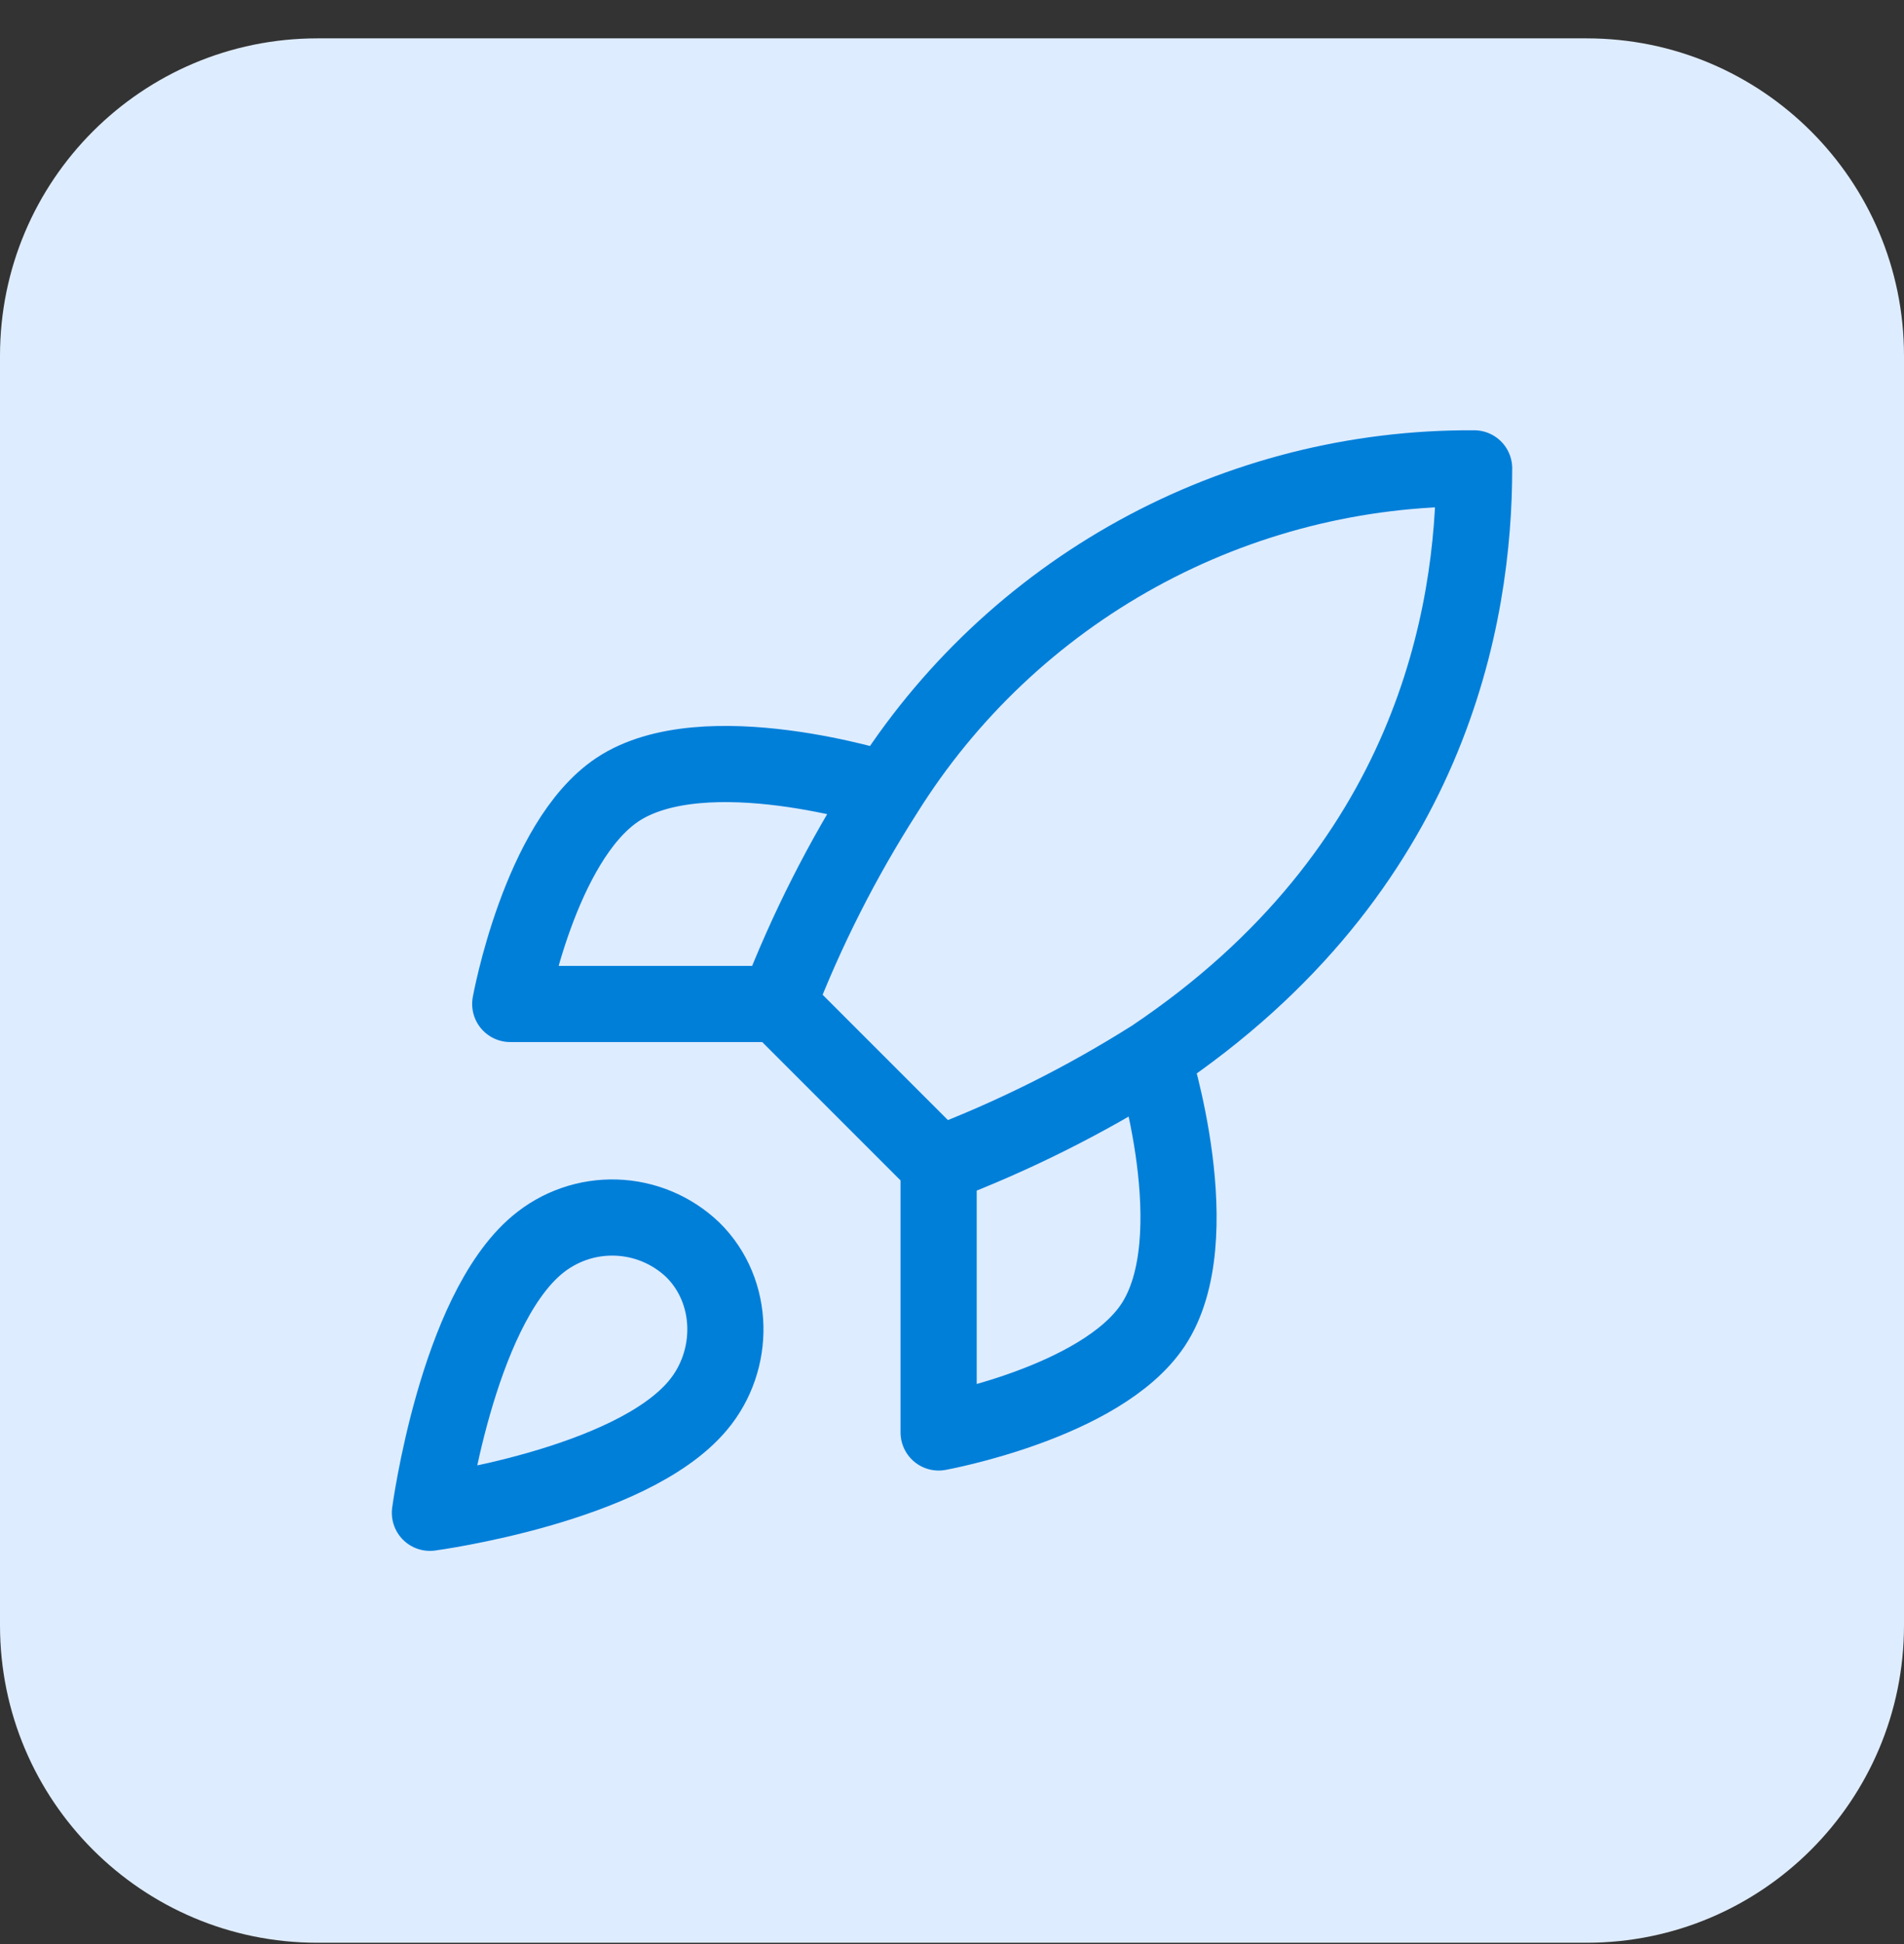
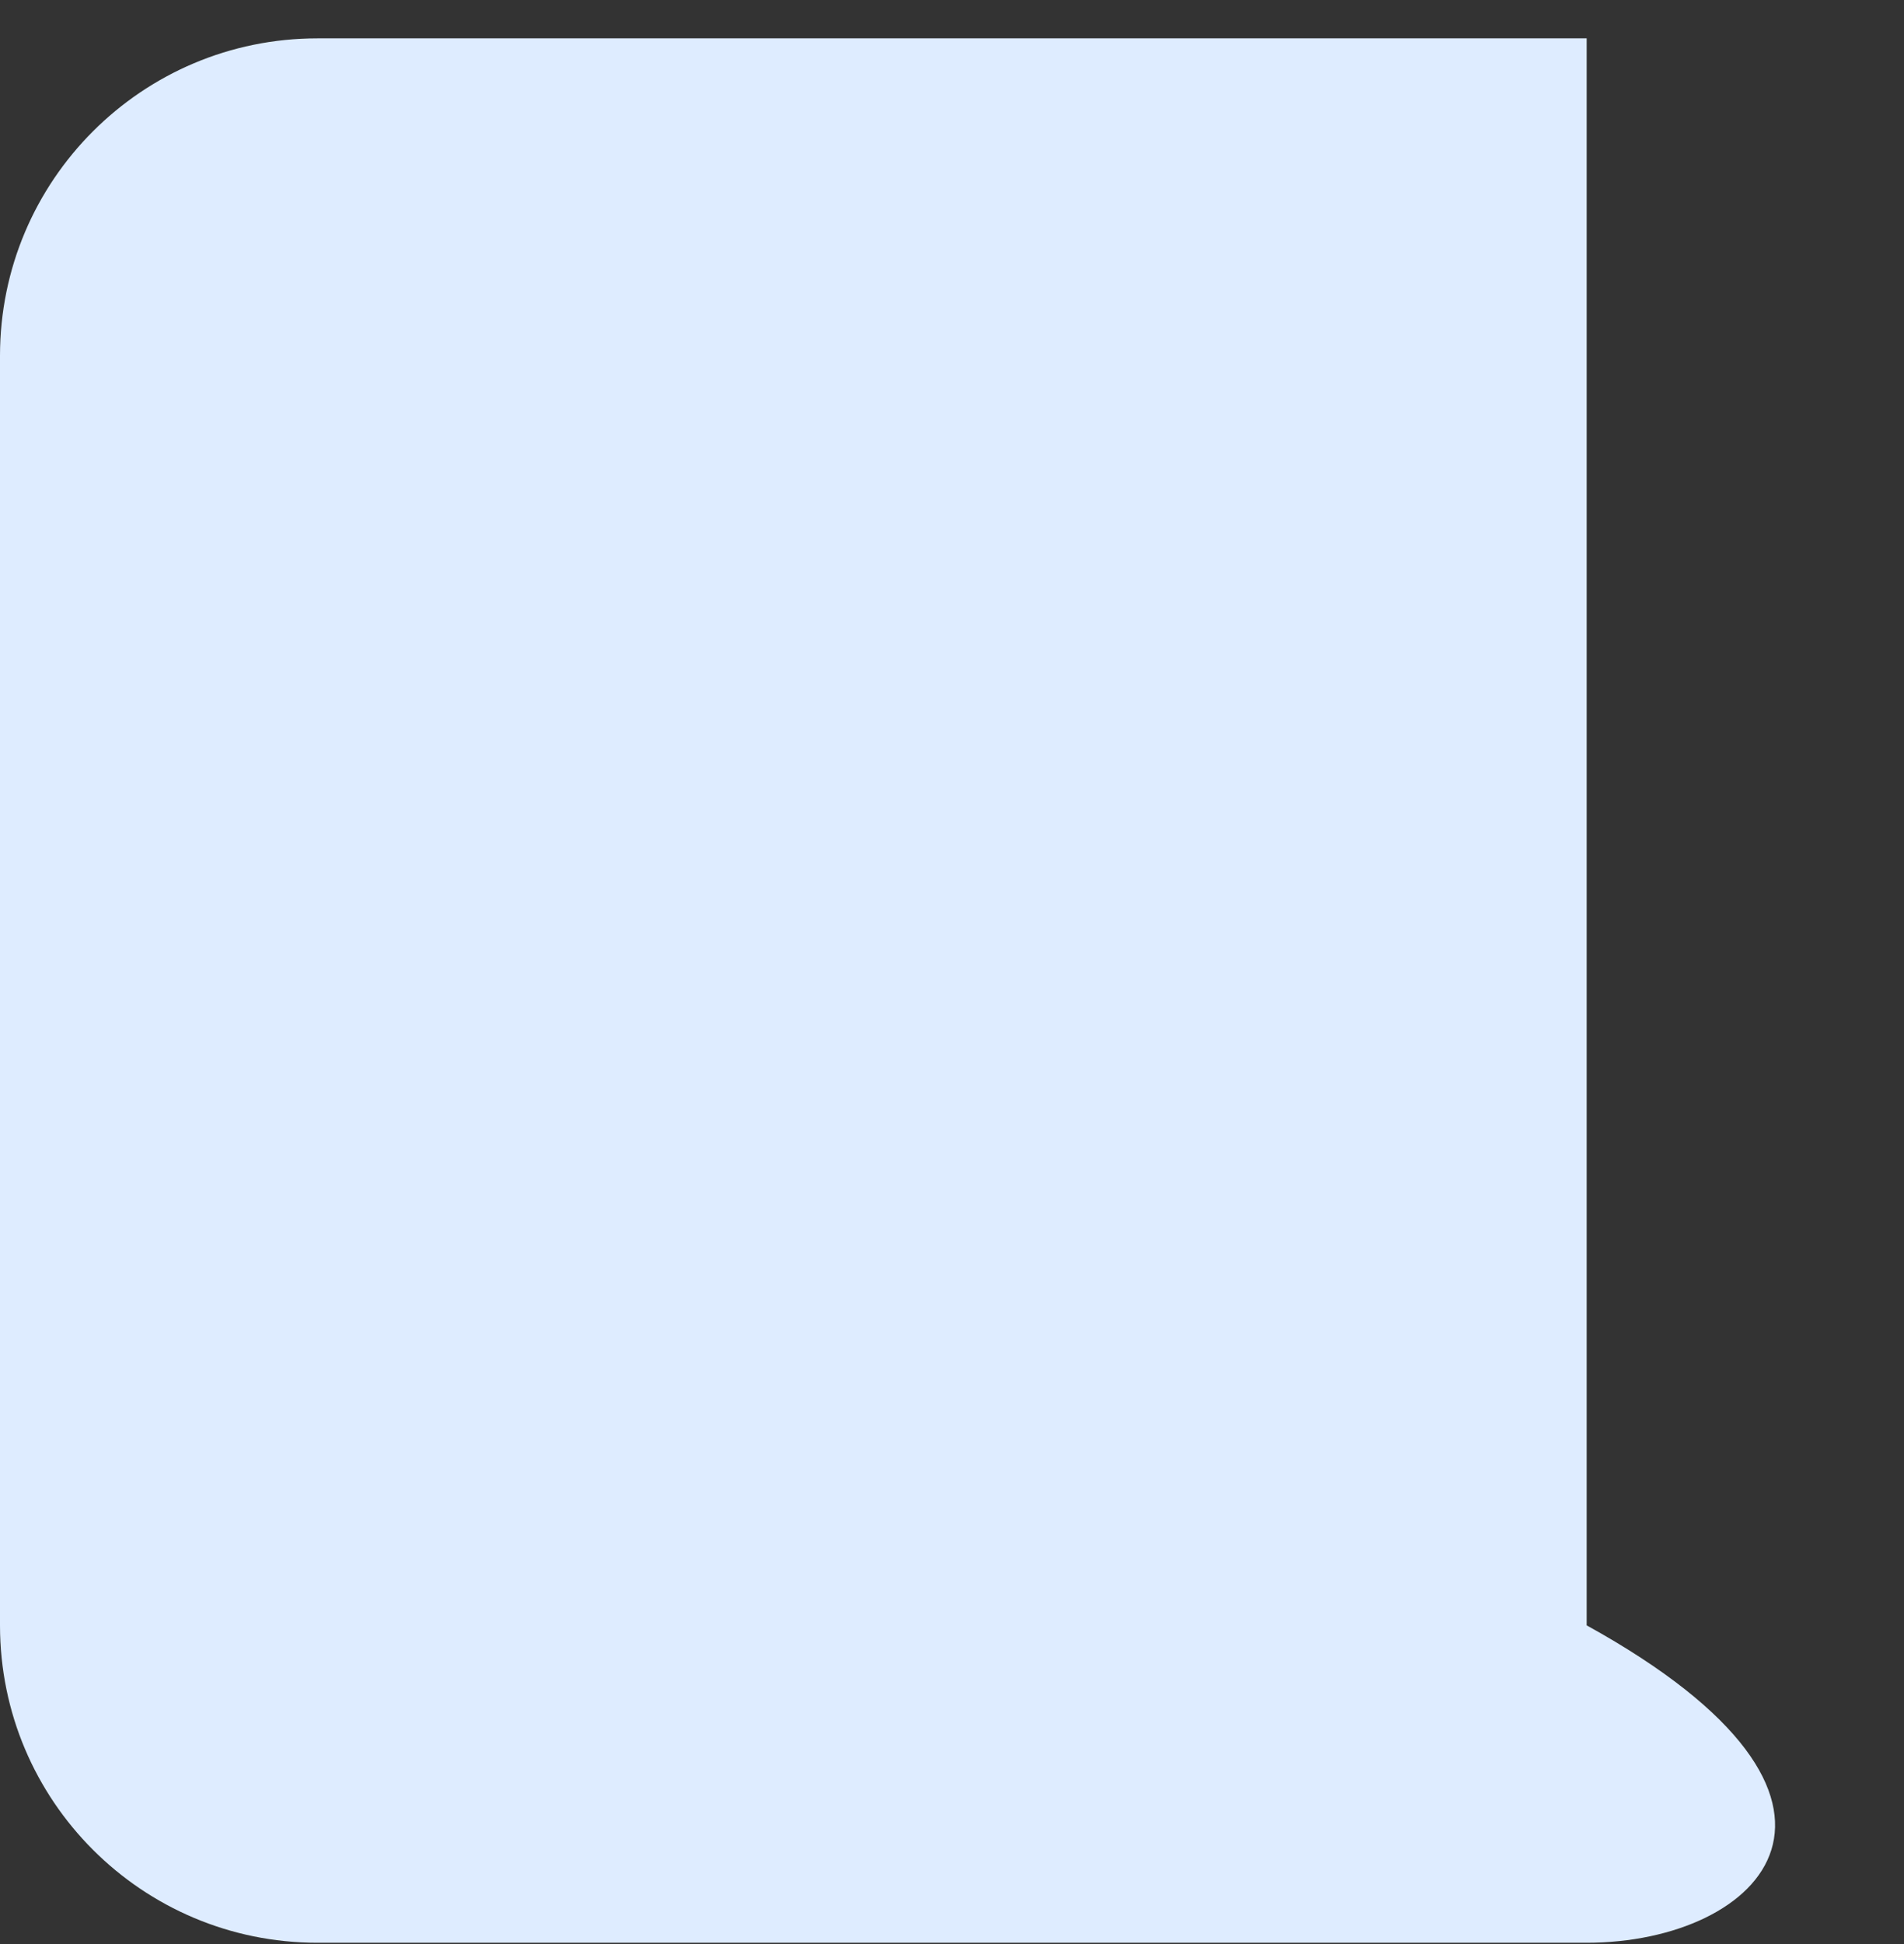
<svg xmlns="http://www.w3.org/2000/svg" width="48" height="49" viewBox="0 0 48 49" fill="none">
  <rect x="0" y="0" width="48" height="49" fill="#333333" stroke="none" />
-   <path d="M0 8.967C0 4.549 3.582 0.967 8 0.967H40C44.418 0.967 48 4.549 48 8.967V40.967C48 45.385 44.418 48.967 40 48.967H8C3.582 48.967 0 45.385 0 40.967V8.967Z" fill="#DEECFF" />
-   <path d="M23.663 29.355L19.613 25.305M23.663 29.355C25.549 28.638 27.358 27.733 29.063 26.655M23.663 29.355V36.105C23.663 36.105 27.753 35.362 29.063 33.405C30.521 31.218 29.063 26.655 29.063 26.655M19.613 25.305C20.331 23.441 21.236 21.655 22.313 19.973C23.886 17.457 26.076 15.387 28.675 13.957C31.275 12.527 34.197 11.787 37.163 11.805C37.163 15.477 36.11 21.93 29.063 26.655M19.613 25.305H12.863C12.863 25.305 13.605 21.215 15.563 19.905C17.75 18.447 22.313 19.905 22.313 19.905M13.538 31.38C11.513 33.081 10.838 38.13 10.838 38.13C10.838 38.13 15.887 37.455 17.588 35.43C18.546 34.296 18.533 32.554 17.466 31.502C16.942 31.001 16.25 30.711 15.525 30.689C14.8 30.666 14.093 30.913 13.538 31.38Z" stroke="#007FD9" stroke-width="1.92" stroke-linecap="round" stroke-linejoin="round" />
+   <path d="M0 8.967C0 4.549 3.582 0.967 8 0.967H40V40.967C48 45.385 44.418 48.967 40 48.967H8C3.582 48.967 0 45.385 0 40.967V8.967Z" fill="#DEECFF" />
</svg>